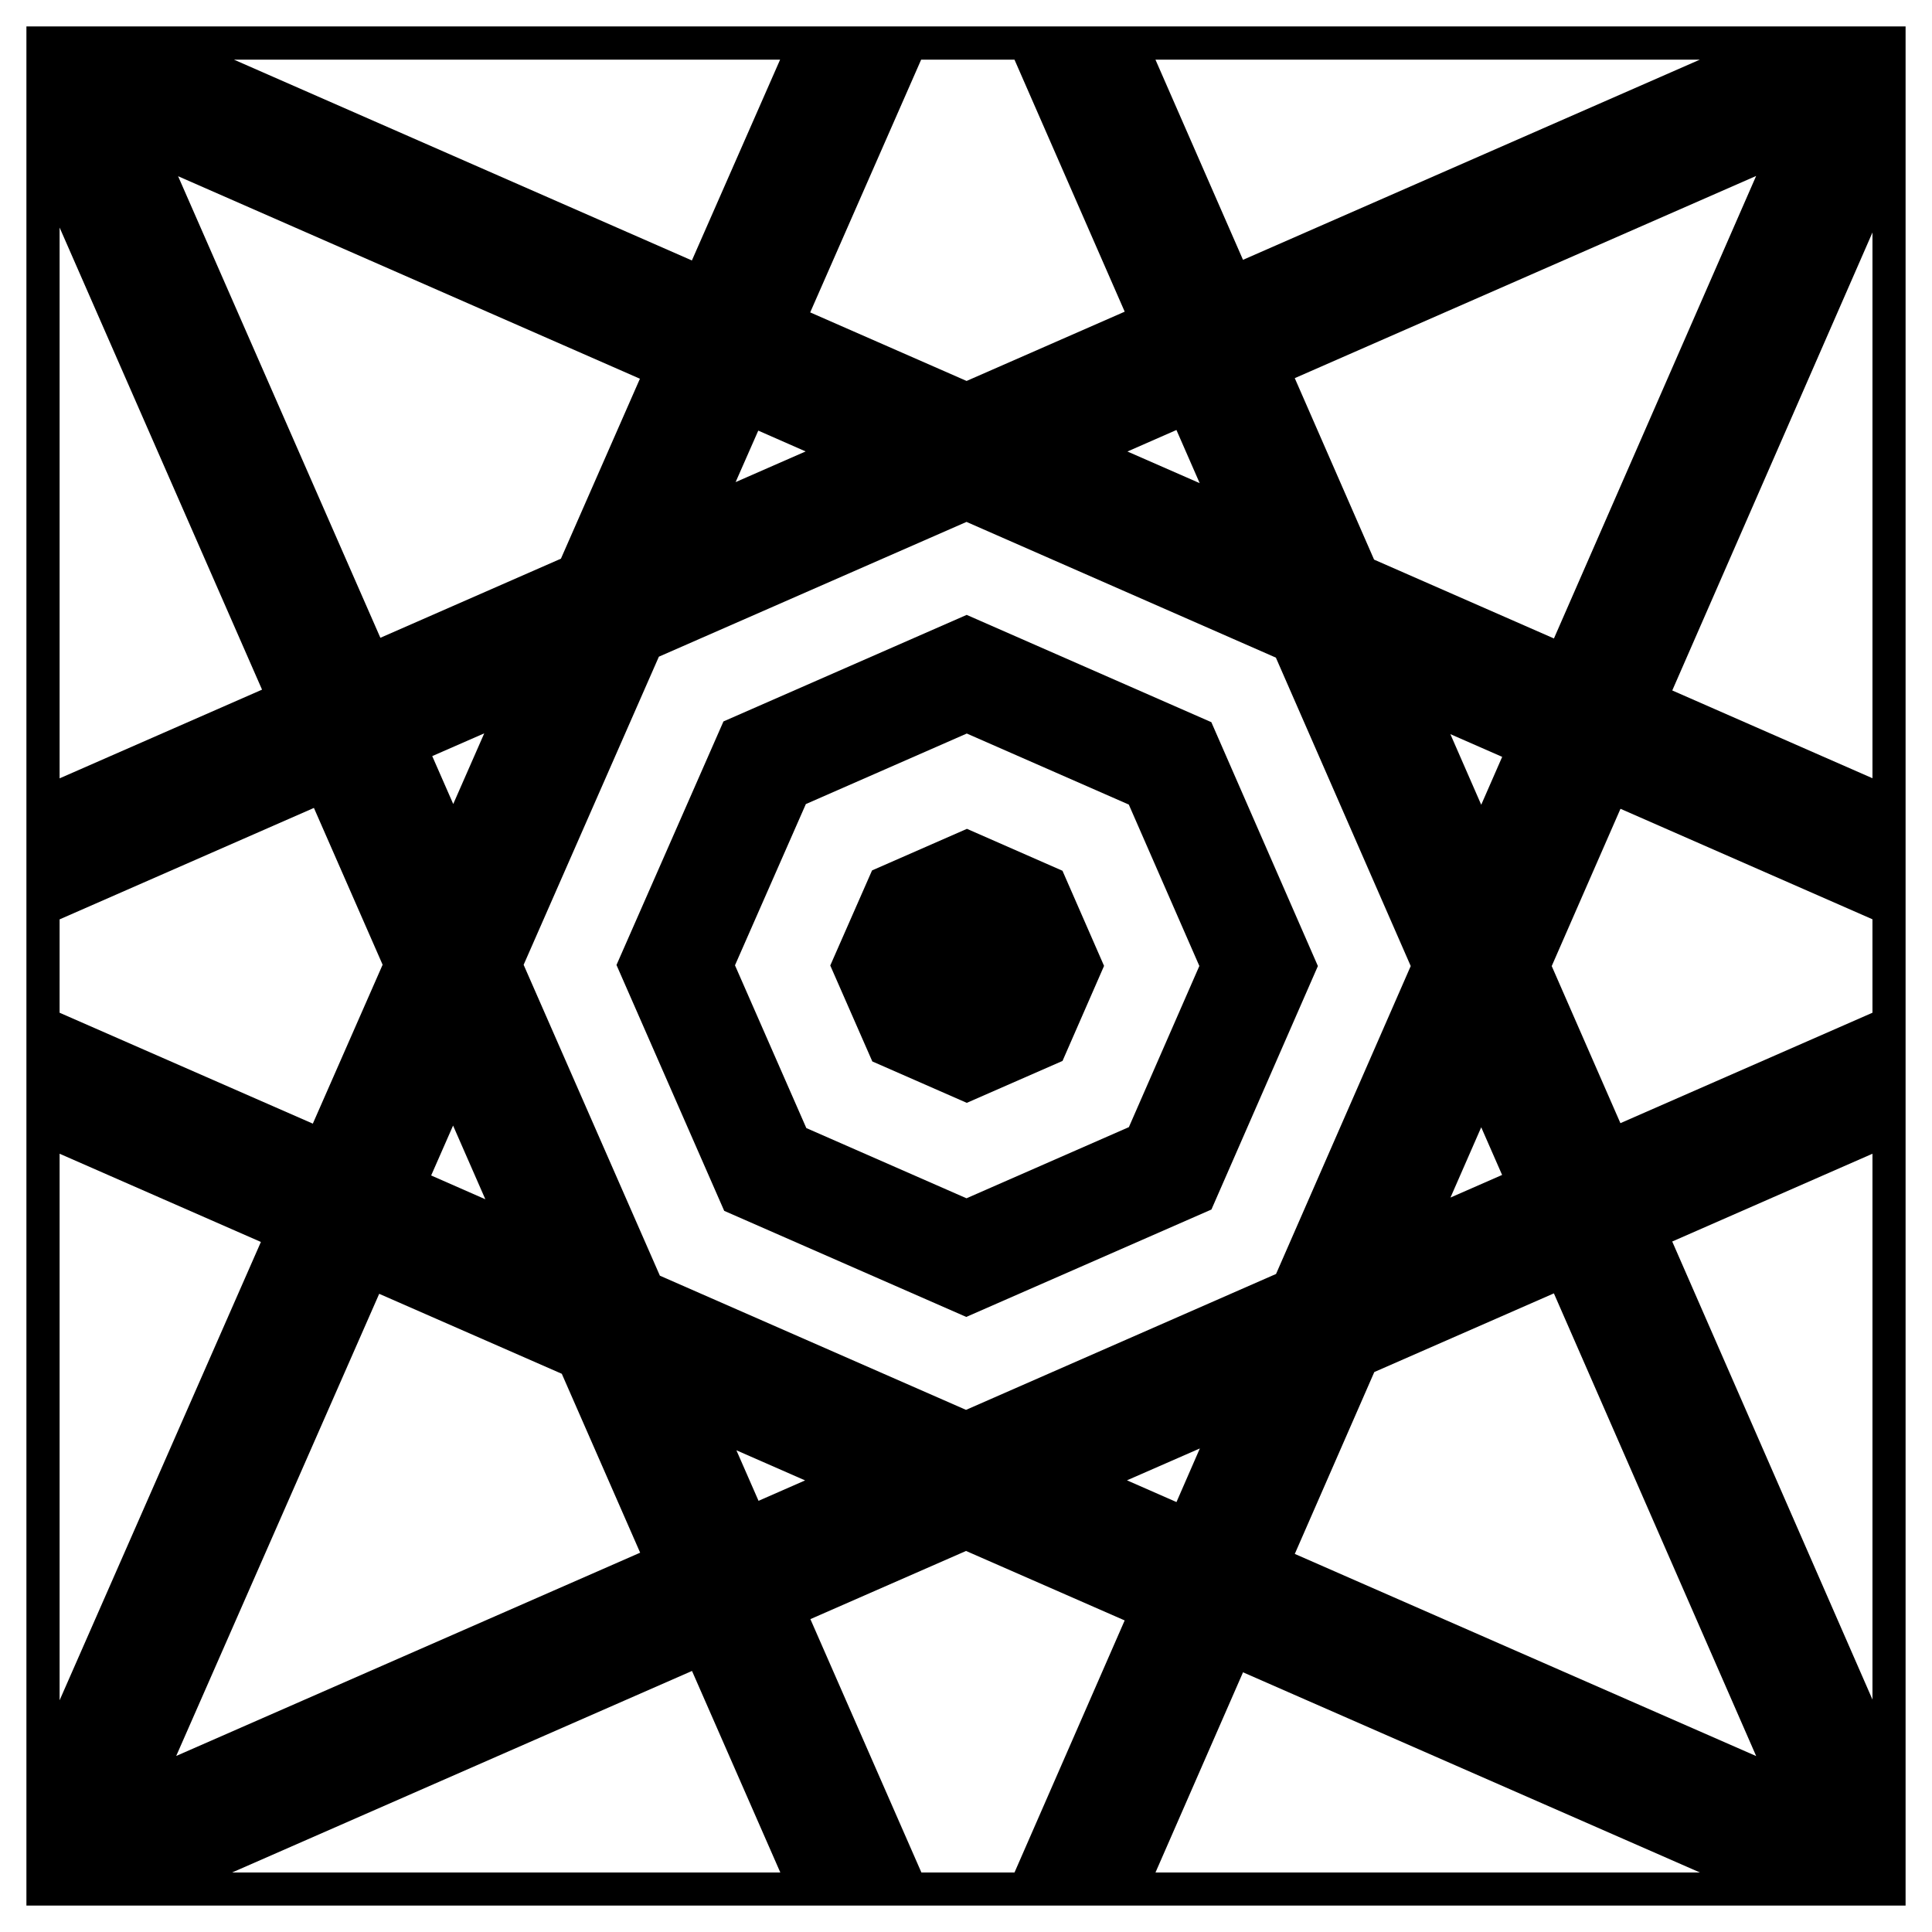
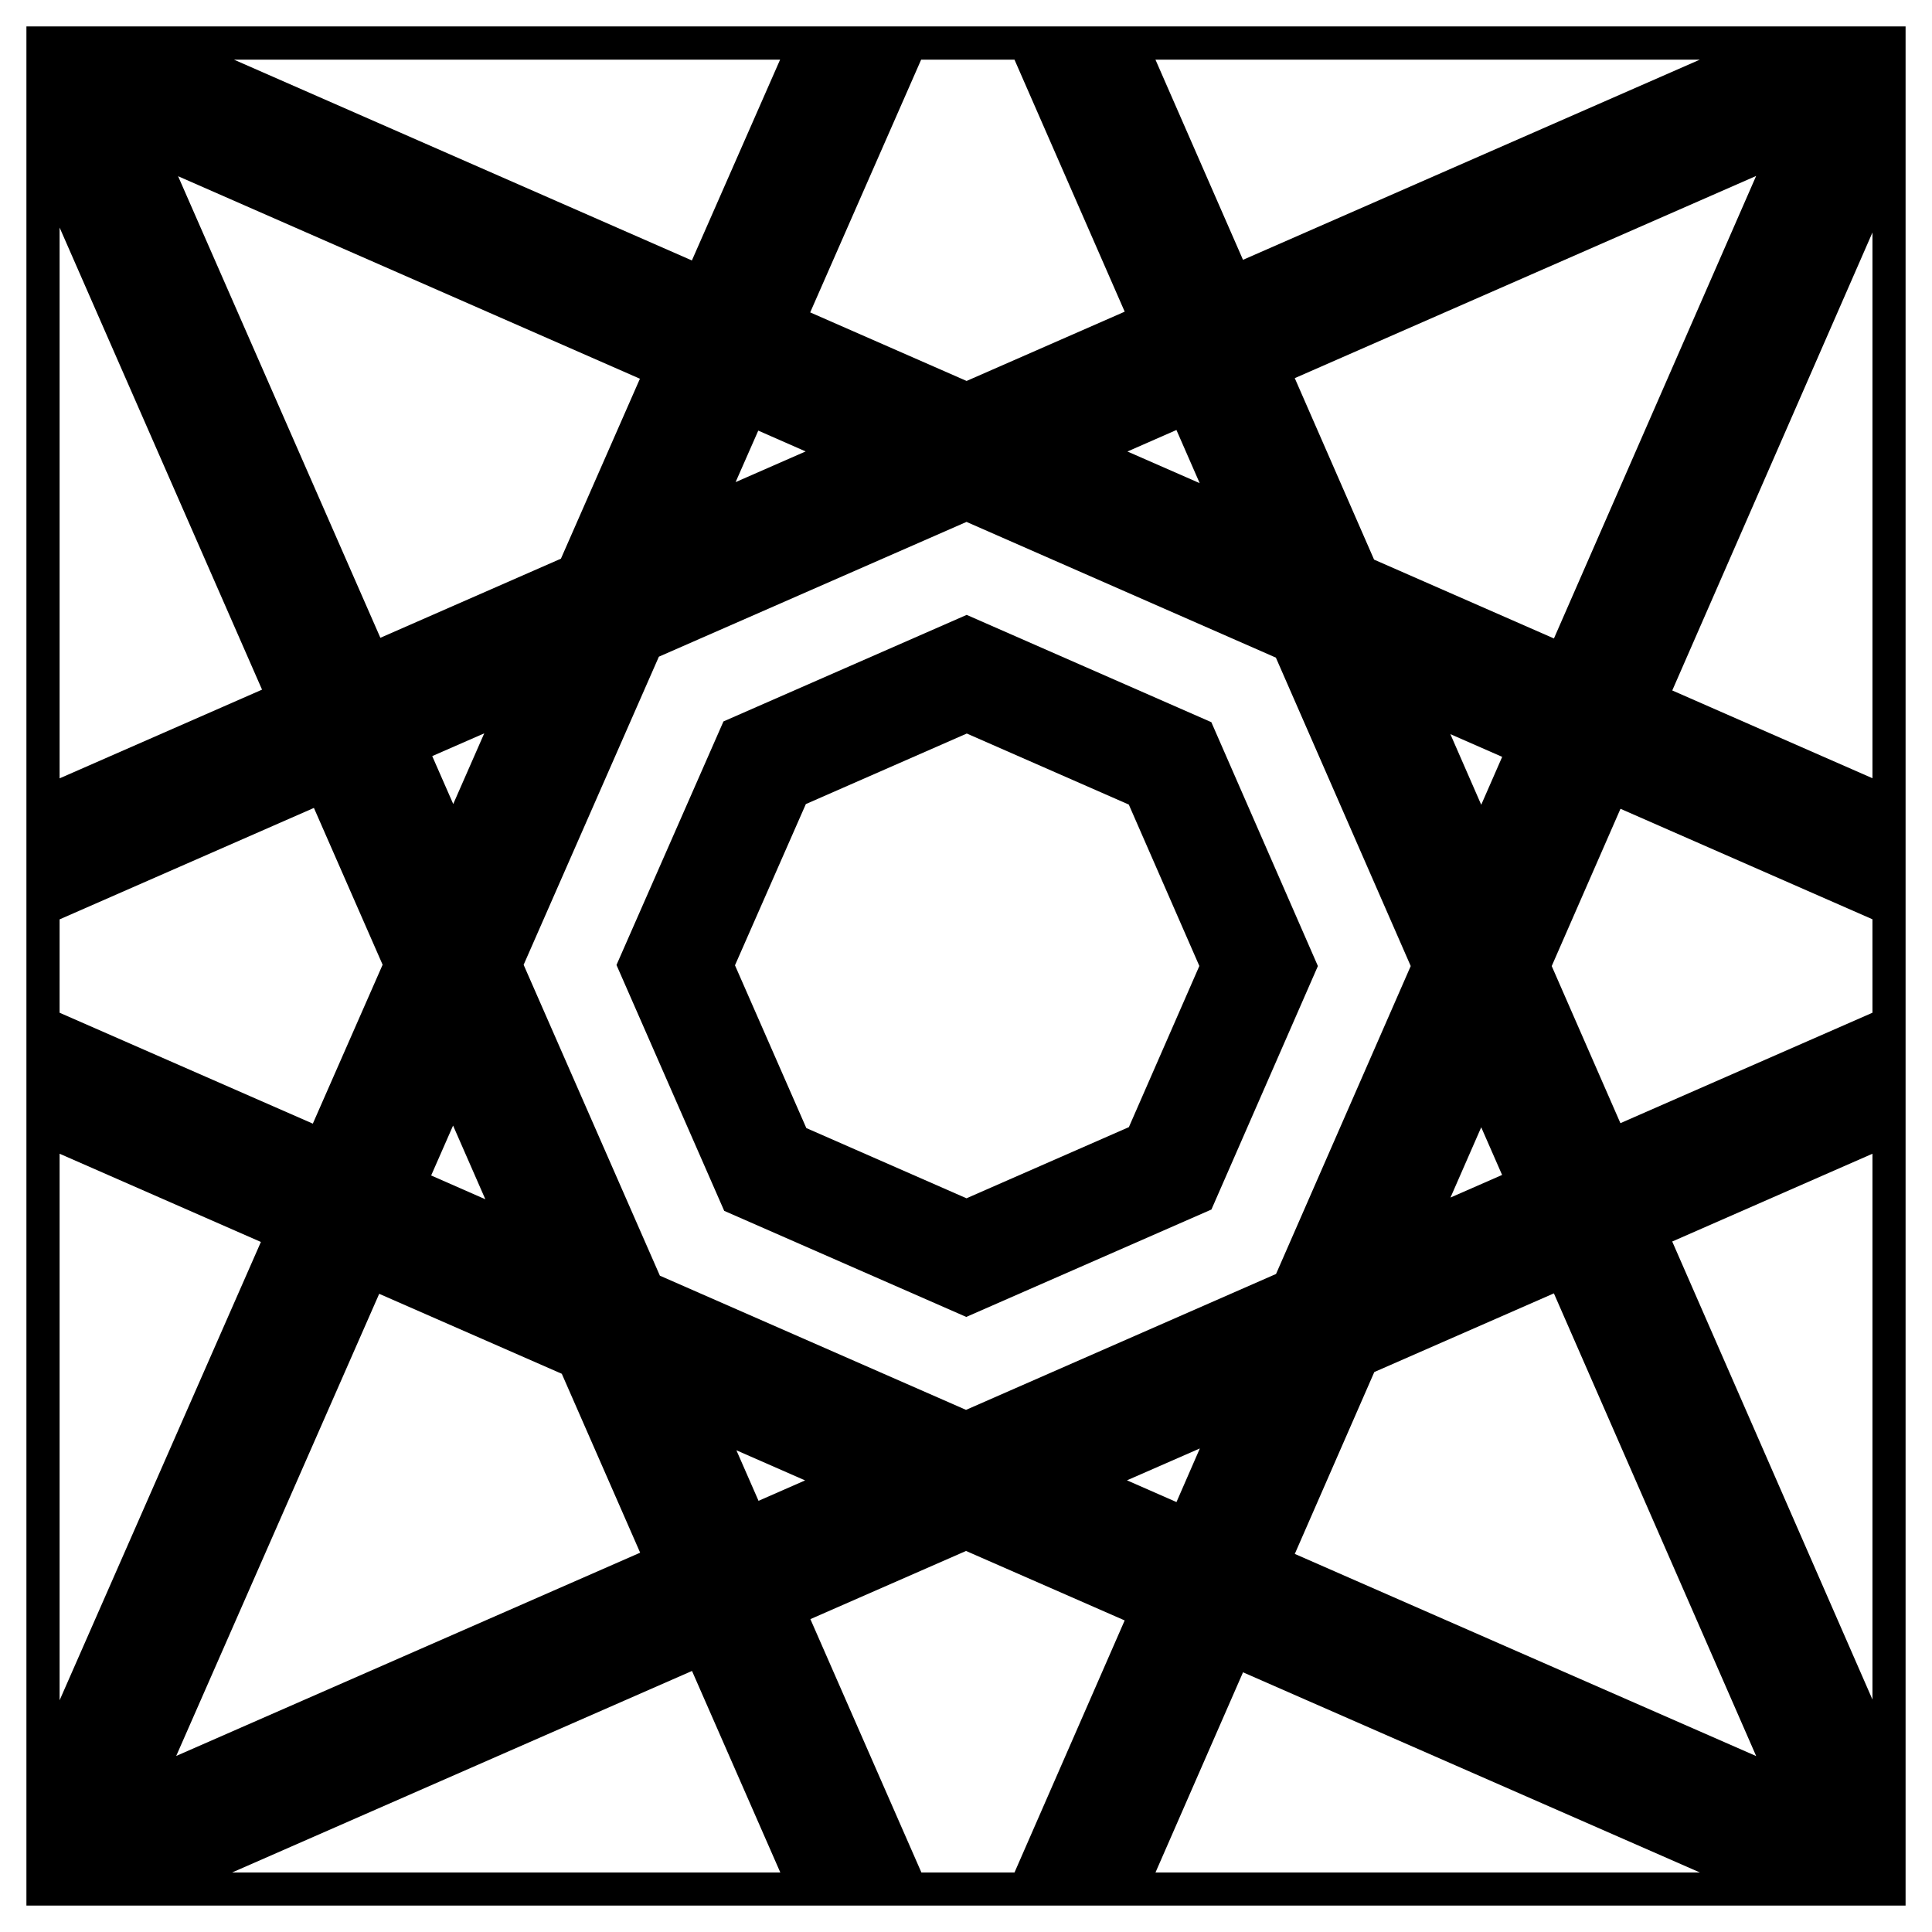
<svg xmlns="http://www.w3.org/2000/svg" fill="#000000" width="800px" height="800px" version="1.1" viewBox="144 144 512 512">
  <g>
    <path d="m151 151v498h498v-498zm385.54 206.27-8.176-18.715 13.73 6.019zm5.531 98.102-13.68 5.992 8.148-18.625zm-33.926-163.07-21.02-48.09 122.27-53.582-53.586 122.57zm9.711 107.71-35.691 81.602-82.16 36.016-81.129-35.562-36.109-82.387 35.84-81.652 81.527-35.719 81.988 35.969zm76.613-240.2-121.06 53.043-23.199-53.043zm-138.7 98.141 6.16 14.086-19.148-8.387zm-67.656-98.141h24.738l29.207 66.785-41.898 18.359-41.449-18.168zm-49.168 111.95 6.004-13.645 12.555 5.516zm11.789-111.95-23.375 53.211-121.35-53.211zm-37.148 84.555-20.934 47.688-47.848 20.965-53.605-122.32zm-49.516 197.92 8.551 19.531-14.359-6.309zm-5.523-97.914 13.785-6.031-8.219 18.727zm-98.75-140.07 53.648 122.46-53.648 23.508zm0 183.34 67.395-29.535 18.207 41.555-18.496 42.113-67.109-29.391zm0 62.105 53.344 23.383-53.344 121.46zm84.695 37.125 48.391 21.195 20.766 47.41-122.95 53.867zm-38.992 153.36 121.89-53.414 23.406 53.414zm139.52-98.5-5.863-13.391 18.203 7.981zm67.832 98.5h-24.668l-29.422-67.148 41.25-18.066 42.039 18.41zm49.121-112.38-6.191 14.207-13.121-5.758zm-11.758 112.38 23.199-53.055 121.1 53.055zm36.918-84.43 21.07-48.195 47.594-20.852 53.609 122.62zm153.09 38.602-53.066-121.39 53.066-23.262zm0-182.02-66.797 29.266-18.203-41.633 18.223-41.68 66.773 29.281zm0-62.145-53.055-23.262 53.055-121.37z" />
-     <path d="m400.18 306.95-64.457 28.238-28.348 64.543 28.547 65.156 64.145 28.113 64.973-28.465 28.215-64.523-28.238-64.629zm42.984 135.75-43.02 18.852v0.012l-42.461-18.617-18.906-43.133 18.781-42.727 42.652-18.695 42.934 18.828 18.695 42.77z" />
-     <path d="m400.25 363.65-25.148 11.02-11.074 25.199 11.145 25.422 25.035 10.977 25.371-11.109 11.008-25.188-11.02-25.211z" />
+     <path d="m400.18 306.95-64.457 28.238-28.348 64.543 28.547 65.156 64.145 28.113 64.973-28.465 28.215-64.523-28.238-64.629zm42.984 135.75-43.02 18.852v0.012l-42.461-18.617-18.906-43.133 18.781-42.727 42.652-18.695 42.934 18.828 18.695 42.77" />
  </g>
</svg>